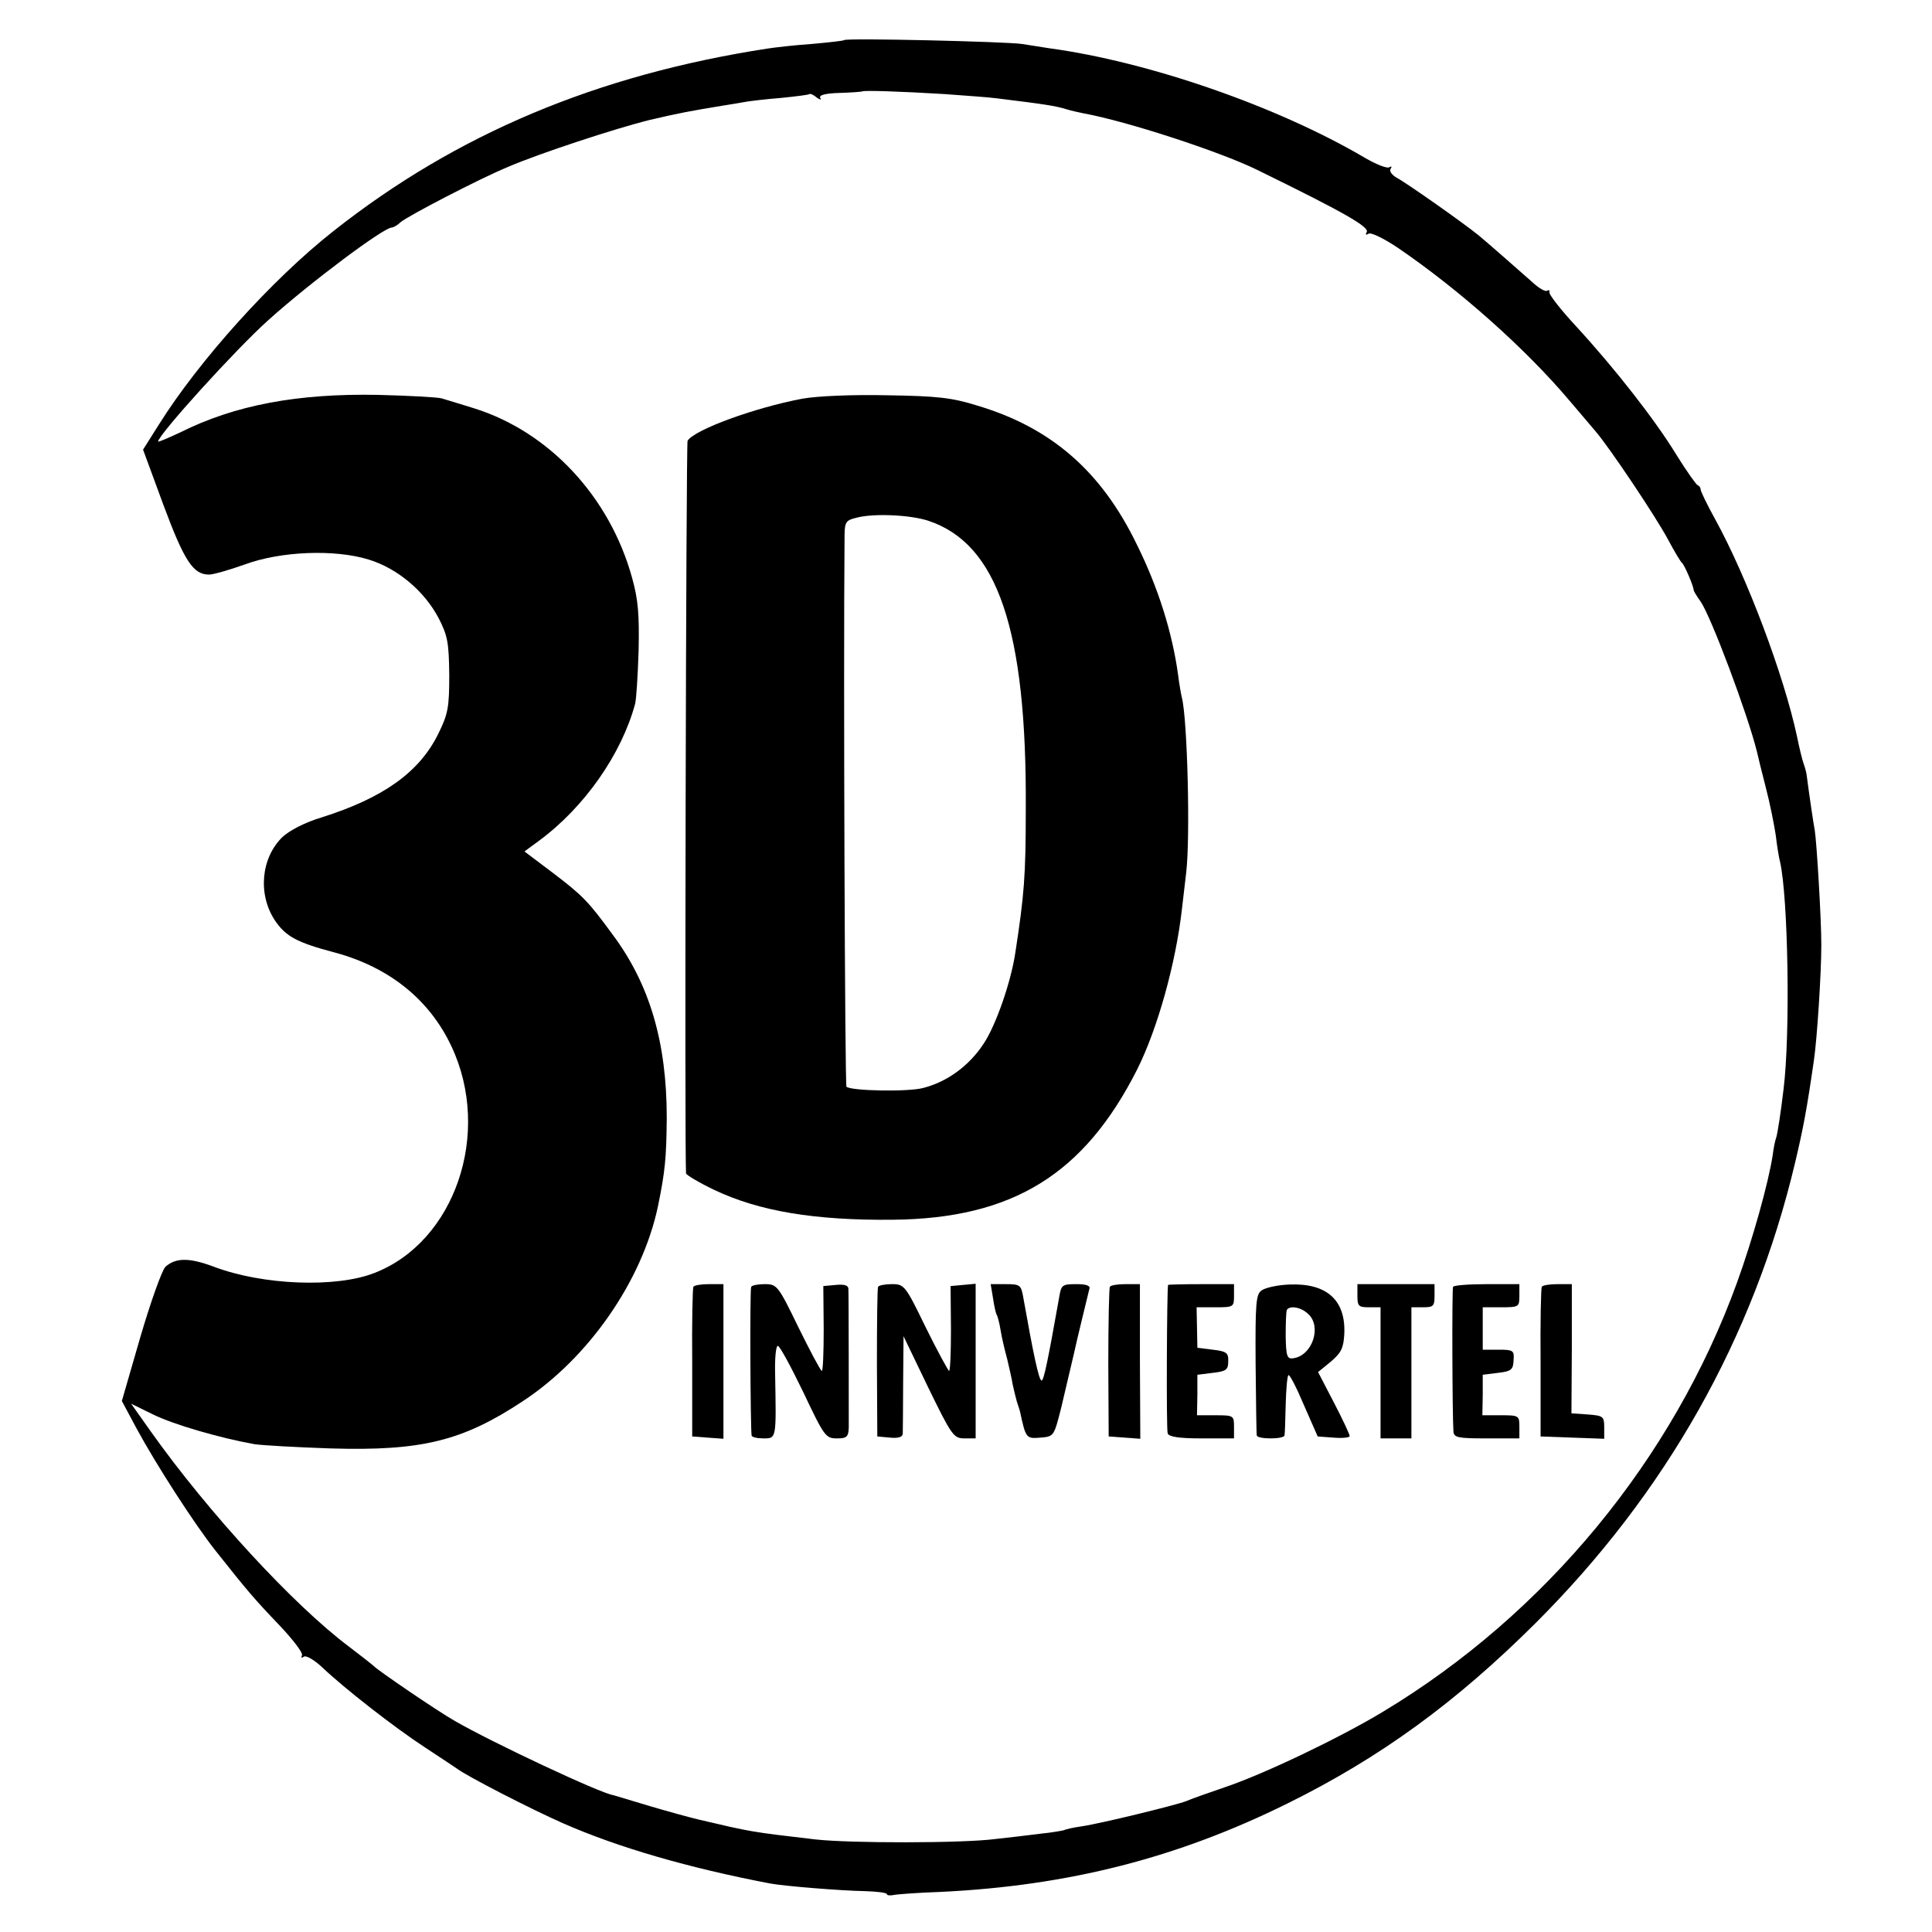
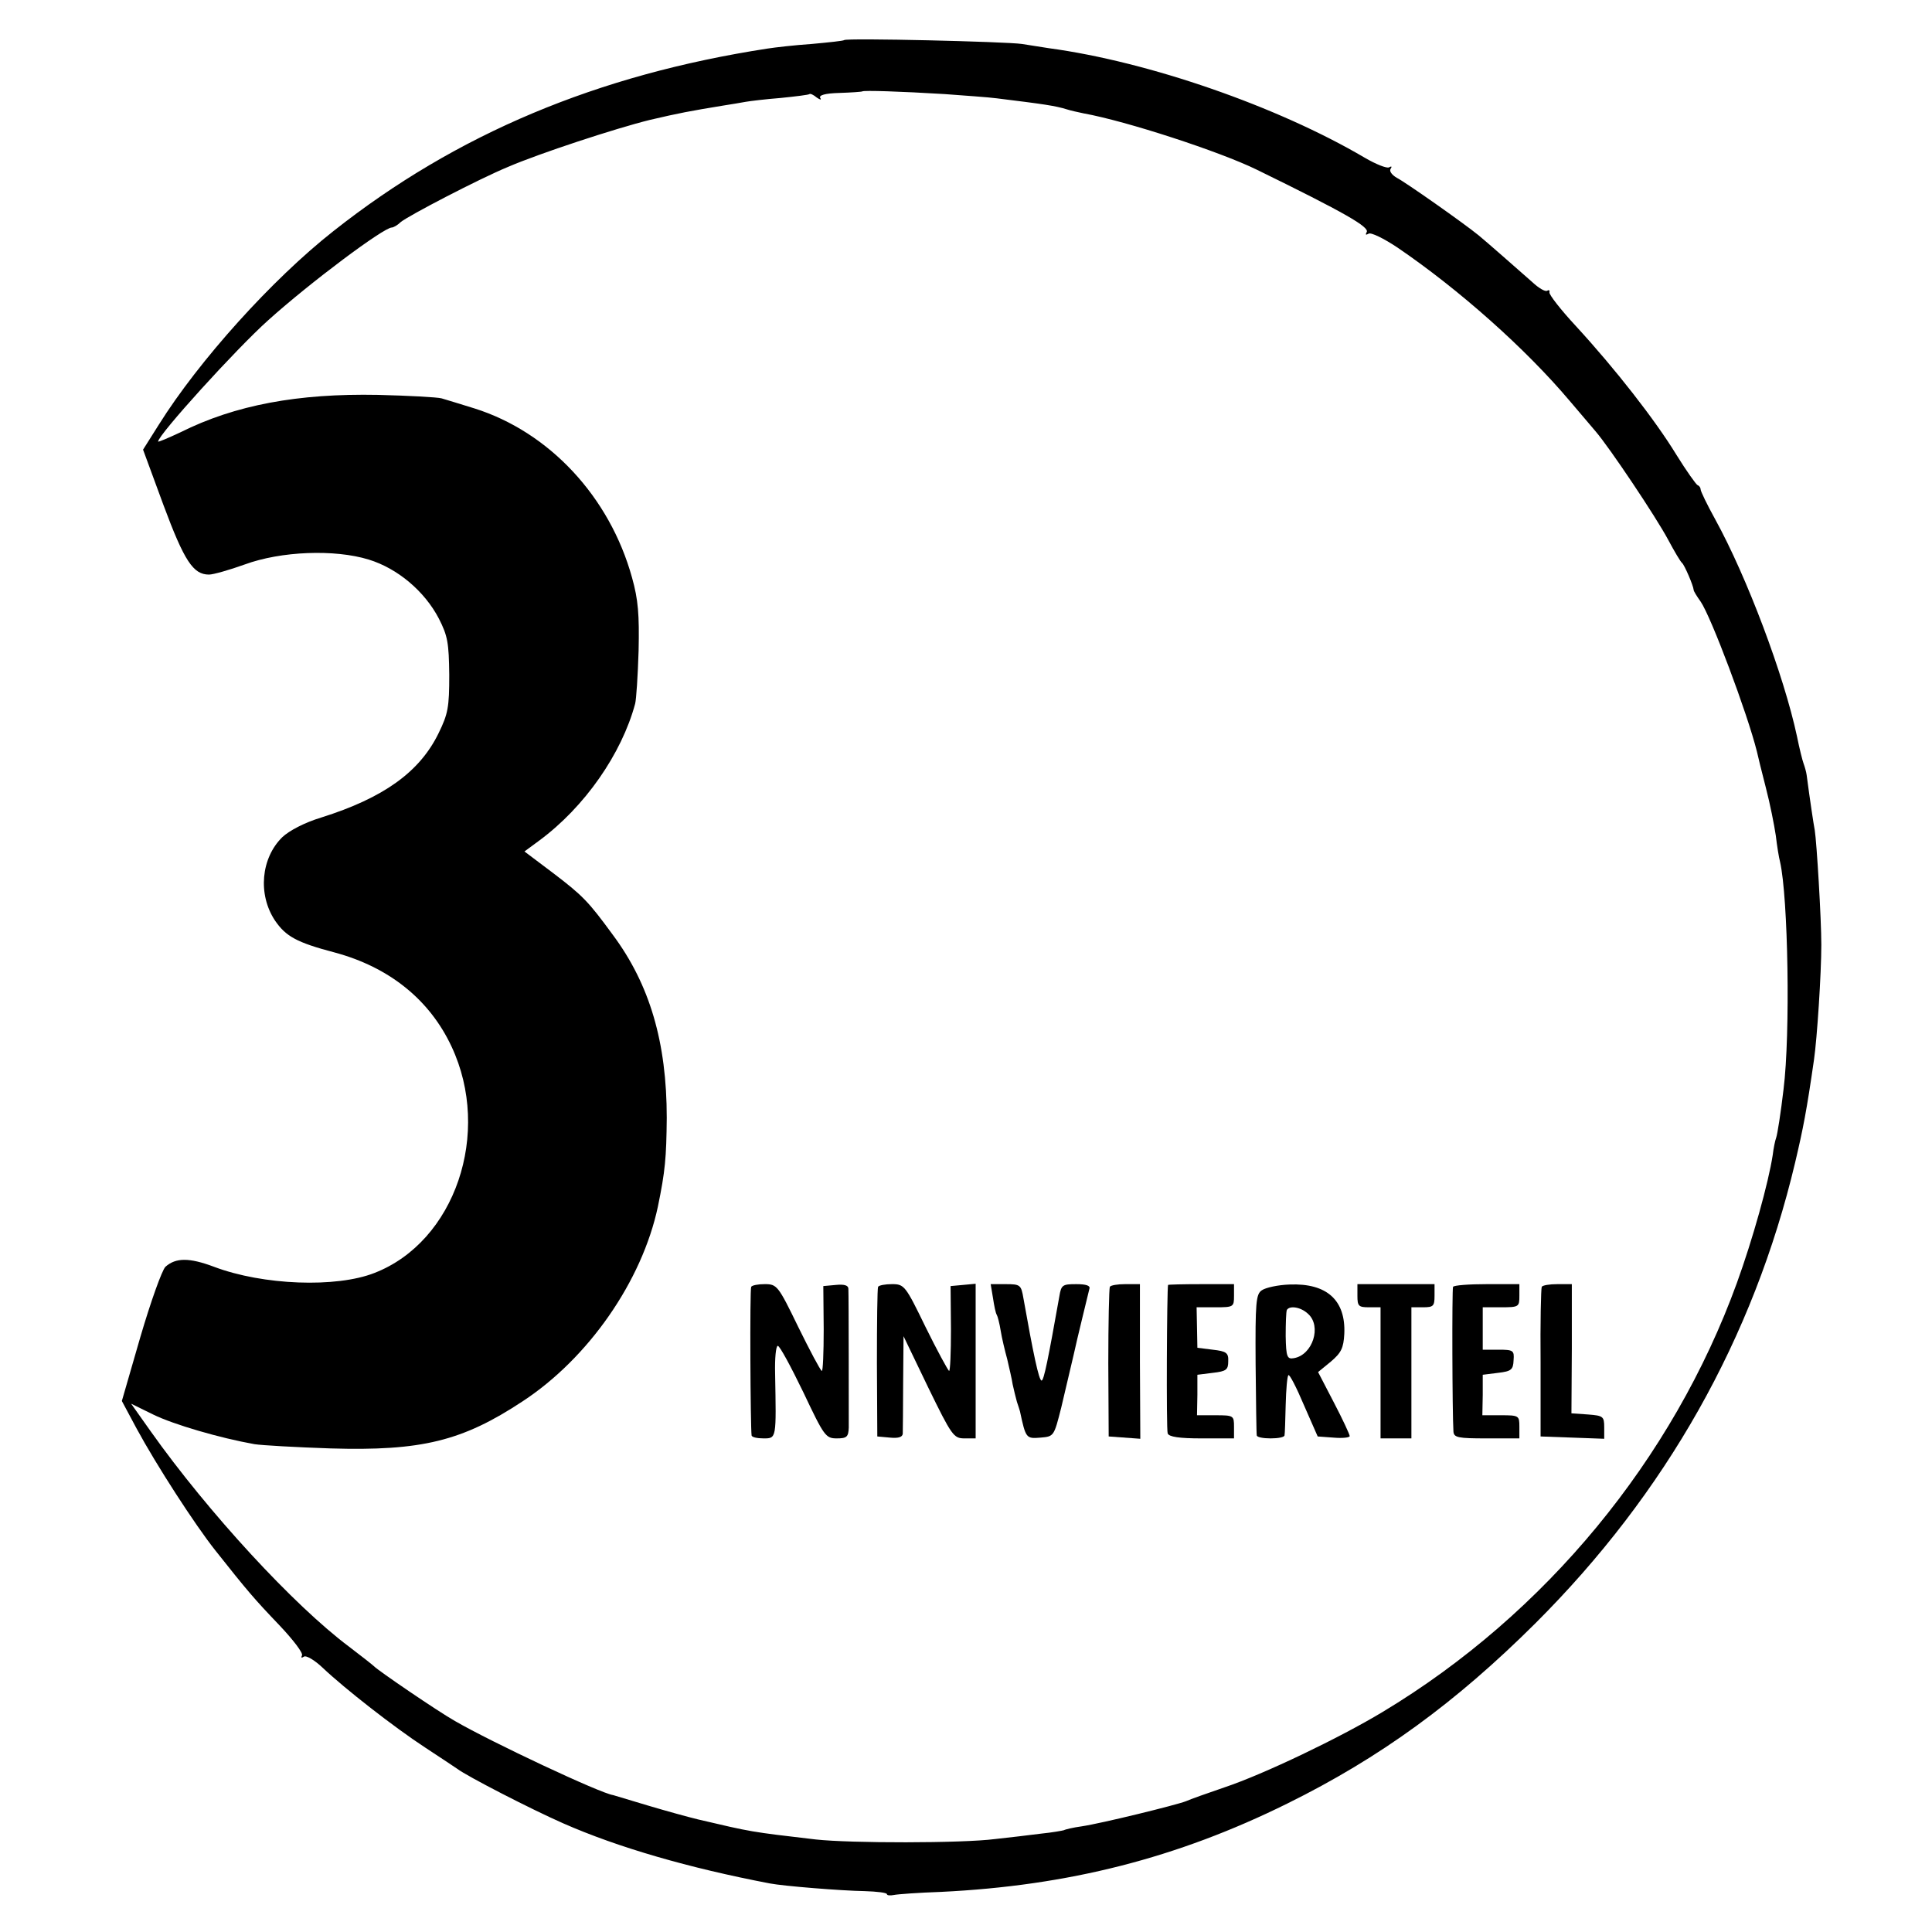
<svg xmlns="http://www.w3.org/2000/svg" version="1.0" width="501pt" height="501pt" viewBox="0 0 501 501" preserveAspectRatio="xMidYMid meet">
  <g transform="translate(0,501) scale(0.1,-0.1)" fill="#000000" stroke="none">
    <path d="M2189 4906 c-2 -2 -40 -6 -84 -10 -44 -3 -96 -9 -115 -12 -441 -68 -806 -221 -1125 -473 -159 -125 -349 -336 -453 -502 l-41 -65 53 -144 c54 -145 77 -180 118 -180 11 0 53 12 92 26 95 35 234 40 322 13 75 -23 145 -82 182 -153 23 -45 26 -63 27 -146 0 -84 -3 -101 -28 -152 -49 -100 -142 -167 -304 -218 -43 -13 -83 -34 -101 -51 -55 -54 -64 -148 -19 -216 28 -41 56 -57 155 -83 141 -38 246 -122 303 -244 105 -224 9 -506 -200 -587 -99 -39 -289 -32 -416 16 -64 24 -99 24 -126 0 -9 -9 -38 -90 -65 -182 l-48 -166 38 -71 c52 -96 151 -249 204 -316 84 -106 101 -126 166 -194 36 -38 63 -73 59 -79 -3 -6 -1 -7 5 -3 6 4 28 -9 49 -29 57 -54 185 -154 266 -207 40 -26 77 -51 83 -55 25 -19 190 -104 274 -141 143 -63 327 -116 536 -156 36 -7 186 -19 246 -20 32 -1 58 -4 58 -8 0 -3 8 -4 18 -2 9 2 64 6 122 8 331 16 613 88 898 229 241 119 437 262 643 467 339 338 566 740 674 1195 21 89 30 135 49 267 8 55 19 223 19 298 0 68 -12 266 -17 297 -3 15 -13 82 -21 143 -1 8 -5 22 -8 30 -3 8 -11 40 -17 70 -34 159 -130 414 -212 563 -21 38 -38 73 -38 78 0 4 -3 9 -8 11 -4 2 -29 37 -55 79 -55 90 -158 222 -260 333 -40 43 -71 83 -69 88 1 5 -1 7 -6 4 -5 -3 -22 7 -38 22 -42 37 -118 104 -140 122 -38 31 -190 138 -212 149 -12 7 -20 17 -16 23 4 6 3 8 -4 4 -6 -3 -34 8 -63 25 -226 133 -560 249 -819 284 -19 3 -51 8 -70 11 -40 6 -455 16 -461 10z m261 -140 c52 -4 113 -8 135 -11 121 -15 151 -19 183 -29 9 -3 28 -7 42 -10 111 -20 353 -99 449 -146 229 -112 293 -149 285 -162 -4 -7 -2 -8 5 -4 6 4 39 -12 75 -36 160 -109 332 -262 446 -397 25 -29 55 -65 68 -80 36 -42 156 -221 188 -281 16 -30 32 -57 36 -60 6 -5 29 -58 30 -70 0 -3 8 -16 18 -30 27 -39 121 -289 146 -389 2 -9 12 -51 23 -93 11 -42 22 -98 26 -125 3 -26 8 -57 11 -68 21 -92 27 -446 9 -590 -7 -60 -16 -117 -19 -125 -3 -8 -7 -28 -9 -45 -11 -72 -52 -219 -93 -332 -166 -457 -496 -858 -918 -1112 -111 -67 -309 -162 -411 -196 -44 -15 -89 -31 -100 -36 -26 -10 -217 -57 -270 -65 -22 -3 -43 -8 -46 -10 -3 -1 -30 -6 -60 -9 -30 -4 -83 -10 -119 -14 -85 -11 -375 -11 -465 -1 -171 20 -164 19 -305 52 -25 6 -83 22 -130 36 -47 14 -87 26 -90 27 -32 4 -317 138 -410 192 -46 26 -201 132 -210 142 -3 3 -32 26 -65 51 -143 107 -365 348 -514 558 l-51 72 57 -28 c53 -26 173 -61 263 -77 19 -3 108 -8 197 -11 236 -7 342 19 498 122 171 112 310 312 351 505 19 92 22 127 23 230 0 196 -44 346 -140 475 -63 86 -77 101 -156 161 l-73 55 38 28 c118 87 214 225 249 355 3 11 7 73 9 138 2 93 -1 132 -17 189 -58 210 -215 378 -409 439 -36 11 -74 23 -85 26 -11 3 -85 7 -165 9 -207 4 -370 -26 -512 -97 -32 -15 -58 -26 -58 -24 0 17 203 241 286 315 109 98 299 240 320 240 4 0 15 6 23 14 19 16 203 112 278 143 81 35 279 100 368 122 77 18 104 23 189 37 21 3 48 8 60 10 11 2 53 7 91 10 39 4 72 8 74 10 2 2 11 -2 19 -9 9 -6 13 -7 9 -1 -4 7 12 12 50 13 31 1 58 3 59 4 4 3 99 0 214 -7z" />
-     <path d="M2080 3976 c-122 -23 -279 -80 -297 -109 -4 -7 -8 -1850 -4 -1900 1 -4 34 -24 74 -43 116 -55 260 -79 462 -77 310 3 496 117 634 390 53 106 100 275 116 416 3 26 8 68 11 94 11 94 3 398 -11 453 -2 8 -7 35 -10 60 -15 109 -51 225 -107 338 -92 190 -222 303 -413 360 -67 21 -105 25 -235 27 -90 2 -182 -2 -220 -9z m326 -316 c181 -59 257 -283 254 -750 0 -171 -4 -220 -27 -370 -11 -75 -50 -188 -82 -236 -37 -57 -94 -99 -156 -115 -38 -11 -189 -8 -200 3 -4 4 -8 1076 -5 1415 0 51 1 53 33 61 44 11 136 7 183 -8z" />
-     <path d="M1798 1673 c-2 -5 -4 -93 -3 -198 l0 -190 40 -3 41 -3 0 201 0 200 -37 0 c-21 0 -39 -3 -41 -7z" />
    <path d="M1948 1673 c-4 -7 -2 -364 1 -385 0 -5 15 -8 31 -8 34 0 33 -1 30 168 -1 39 2 72 7 72 5 0 34 -54 66 -120 54 -114 58 -120 87 -120 26 0 30 4 31 28 0 32 0 341 -1 360 0 9 -11 12 -32 10 l-33 -3 1 -112 c0 -61 -2 -110 -5 -108 -4 2 -31 53 -61 114 -52 107 -55 111 -87 111 -17 0 -33 -3 -35 -7z" />
    <path d="M2277 1673 c-2 -5 -3 -93 -3 -198 l1 -190 33 -3 c21 -2 32 1 33 10 0 7 1 67 1 133 l1 120 64 -133 c61 -125 66 -132 94 -132 l29 0 0 201 0 200 -32 -3 -33 -3 1 -112 c0 -61 -2 -110 -5 -108 -3 2 -31 53 -61 114 -52 107 -55 111 -87 111 -17 0 -34 -3 -36 -7z" />
    <path d="M2575 1644 c3 -20 7 -40 10 -44 2 -3 7 -22 10 -41 3 -19 11 -52 17 -74 5 -22 12 -51 14 -65 3 -14 8 -34 11 -45 4 -11 7 -22 8 -25 15 -70 16 -71 53 -68 35 3 35 3 54 78 17 72 21 90 32 136 9 42 38 159 41 172 3 8 -8 12 -34 12 -36 0 -39 -2 -44 -32 -29 -163 -40 -218 -46 -218 -7 0 -22 72 -47 213 -6 35 -8 37 -46 37 l-39 0 6 -36z" />
    <path d="M2878 1673 c-2 -5 -4 -93 -4 -198 l1 -190 41 -3 41 -3 -1 201 0 200 -38 0 c-20 0 -38 -3 -40 -7z" />
    <path d="M3029 1678 c-3 -9 -5 -375 -1 -385 3 -9 30 -13 88 -13 l84 0 0 30 c0 29 -1 30 -48 30 l-48 0 1 53 0 52 40 5 c35 4 40 8 40 30 1 22 -5 26 -40 30 l-40 5 -1 53 -1 52 49 0 c47 0 48 1 48 30 l0 30 -85 0 c-47 0 -85 -1 -86 -2z" />
    <path d="M3272 1664 c-15 -10 -17 -31 -16 -190 1 -99 2 -182 3 -186 0 -5 17 -8 36 -8 19 0 36 3 36 8 1 4 2 39 3 79 1 40 4 74 7 77 3 3 21 -32 40 -77 l36 -82 41 -3 c23 -2 42 0 42 4 0 4 -18 43 -41 87 l-41 79 33 27 c27 23 33 35 35 72 4 87 -45 132 -142 128 -30 -1 -62 -8 -72 -15z m120 -61 c36 -32 12 -107 -37 -115 -17 -3 -20 3 -21 57 0 33 1 63 3 68 7 12 36 8 55 -10z" />
    <path d="M3520 1650 c0 -27 3 -30 30 -30 l30 0 0 -170 0 -170 40 0 40 0 0 170 0 170 30 0 c27 0 30 3 30 30 l0 30 -100 0 -100 0 0 -30z" />
    <path d="M3768 1673 c-3 -7 -2 -329 1 -375 1 -16 12 -18 86 -18 l85 0 0 30 c0 29 -1 30 -48 30 l-48 0 1 53 0 52 40 5 c34 4 39 8 40 33 2 25 -1 27 -39 27 l-41 0 0 55 0 55 47 0 c47 0 48 1 48 30 l0 30 -84 0 c-47 0 -86 -3 -88 -7z" />
    <path d="M3998 1673 c-2 -5 -4 -93 -3 -198 l0 -190 83 -3 82 -3 0 30 c0 28 -3 30 -42 33 l-43 3 1 168 0 167 -37 0 c-21 0 -39 -3 -41 -7z" />
  </g>
</svg>